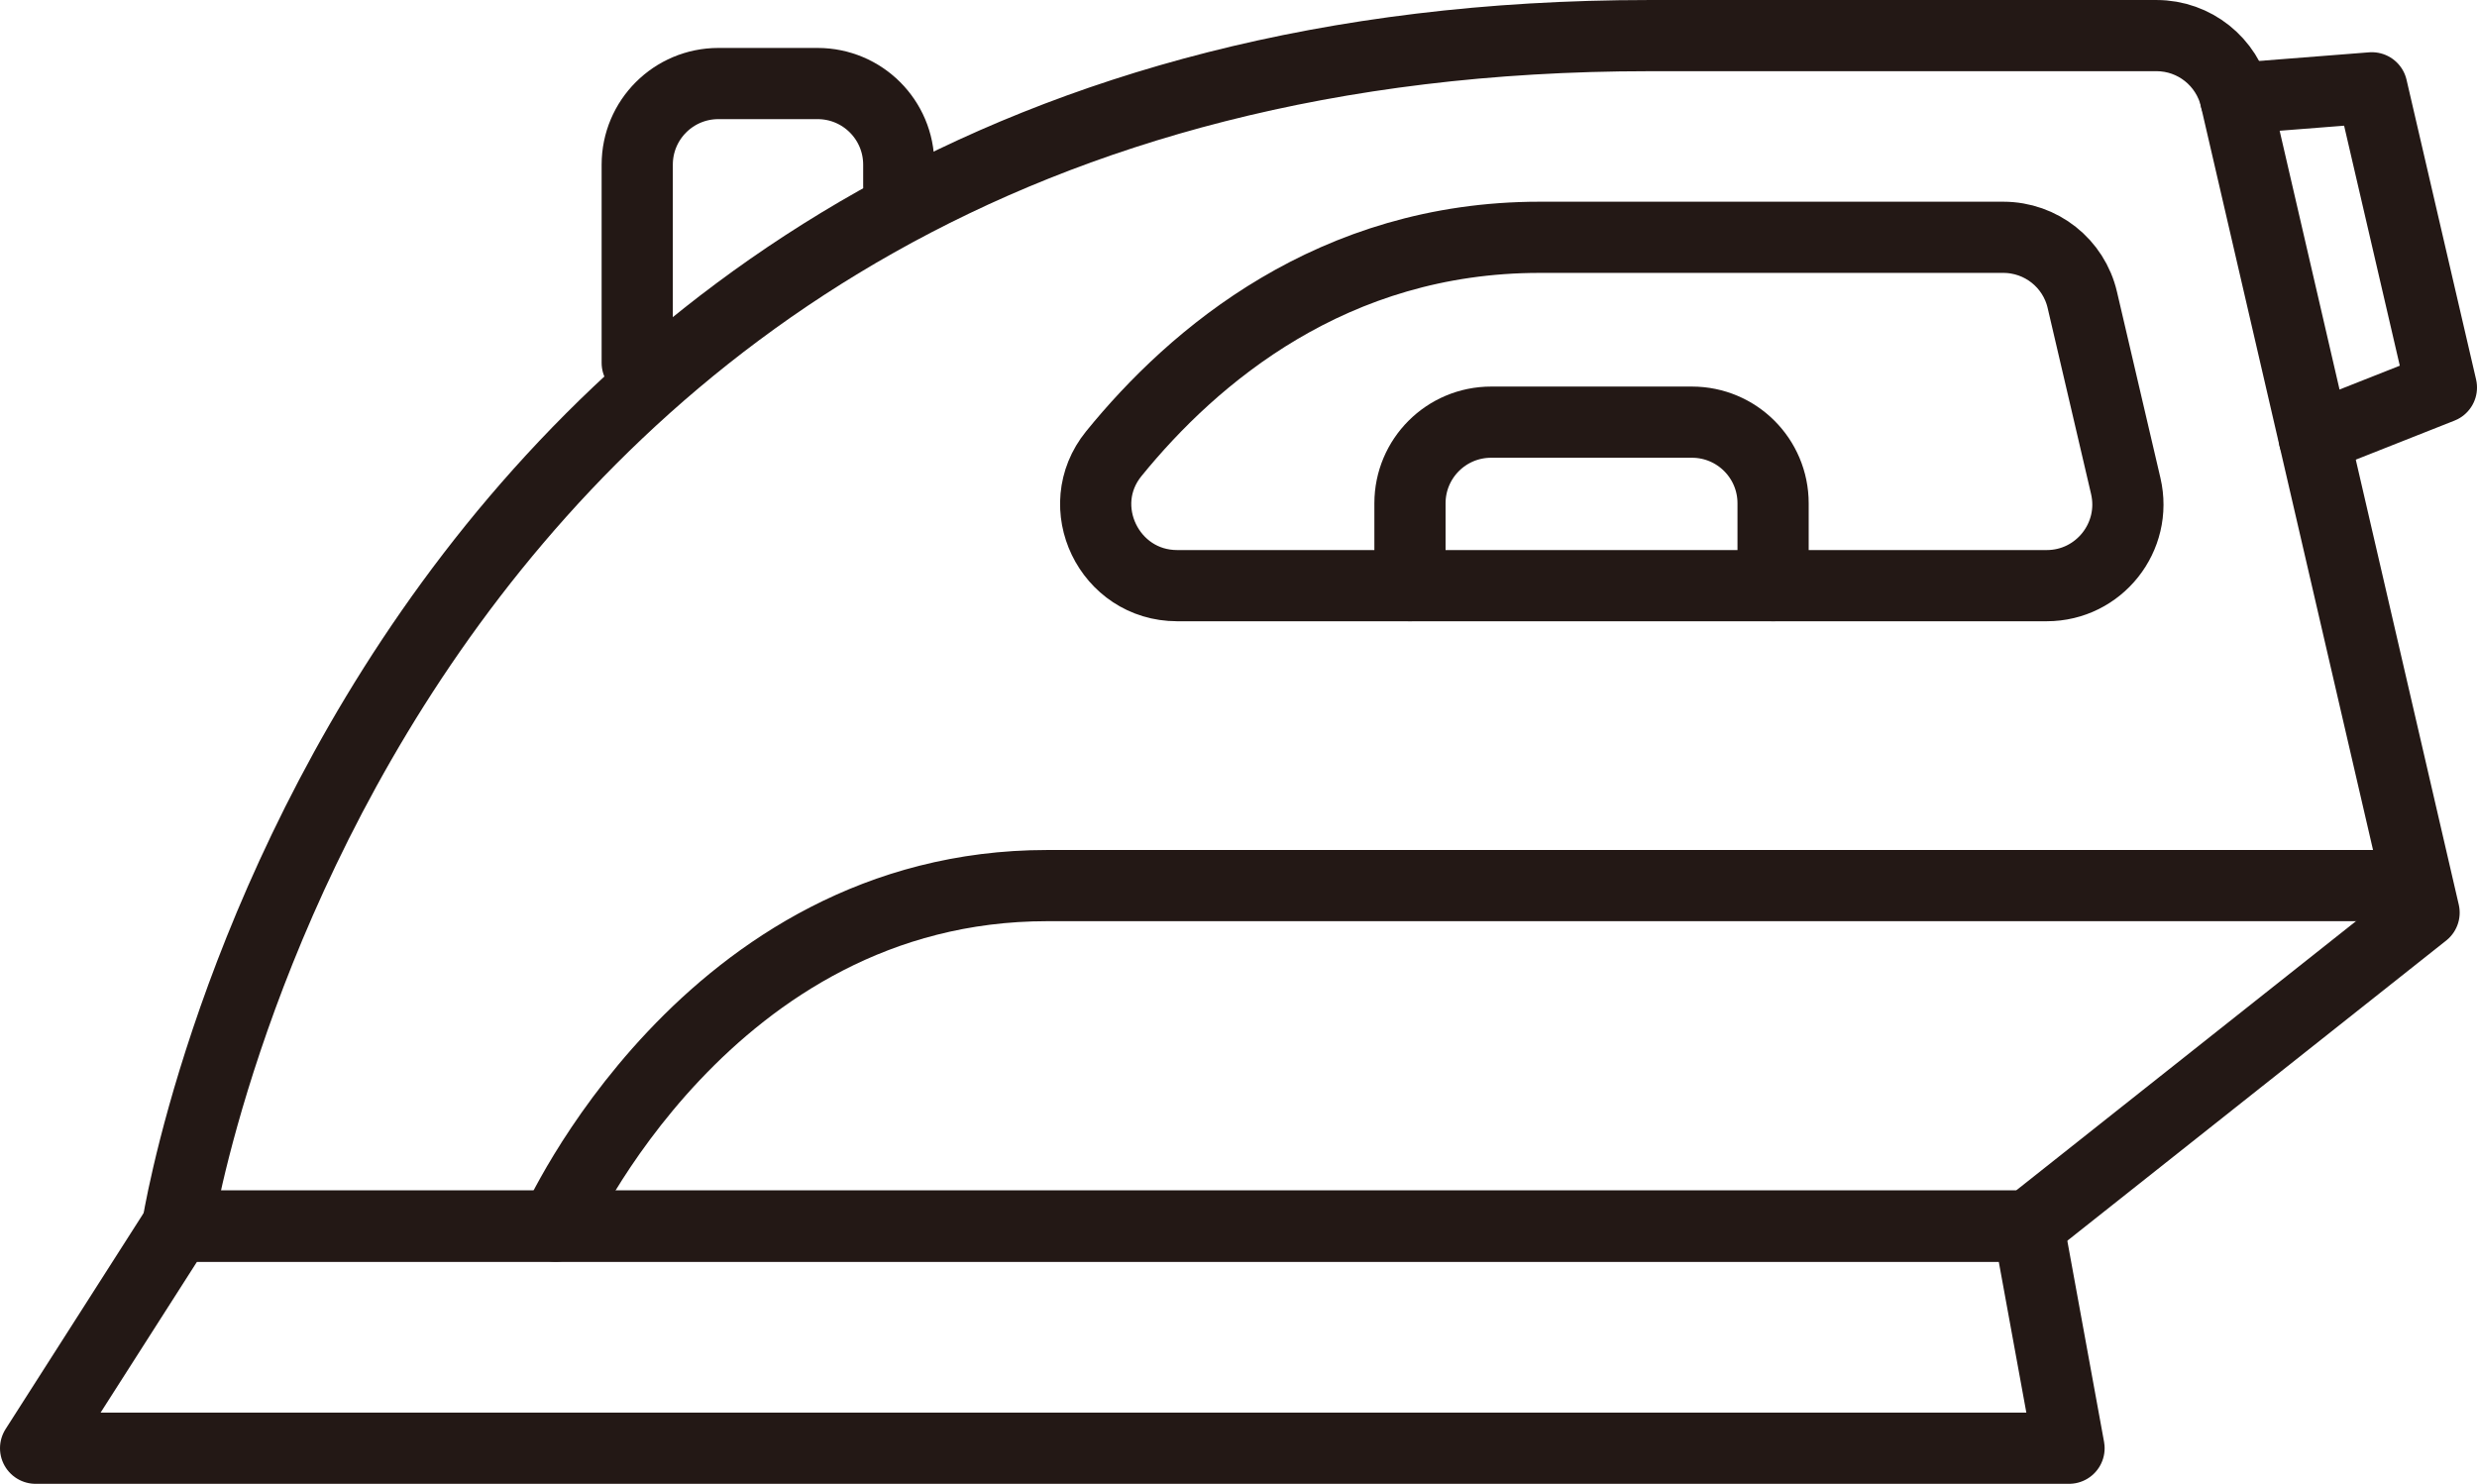
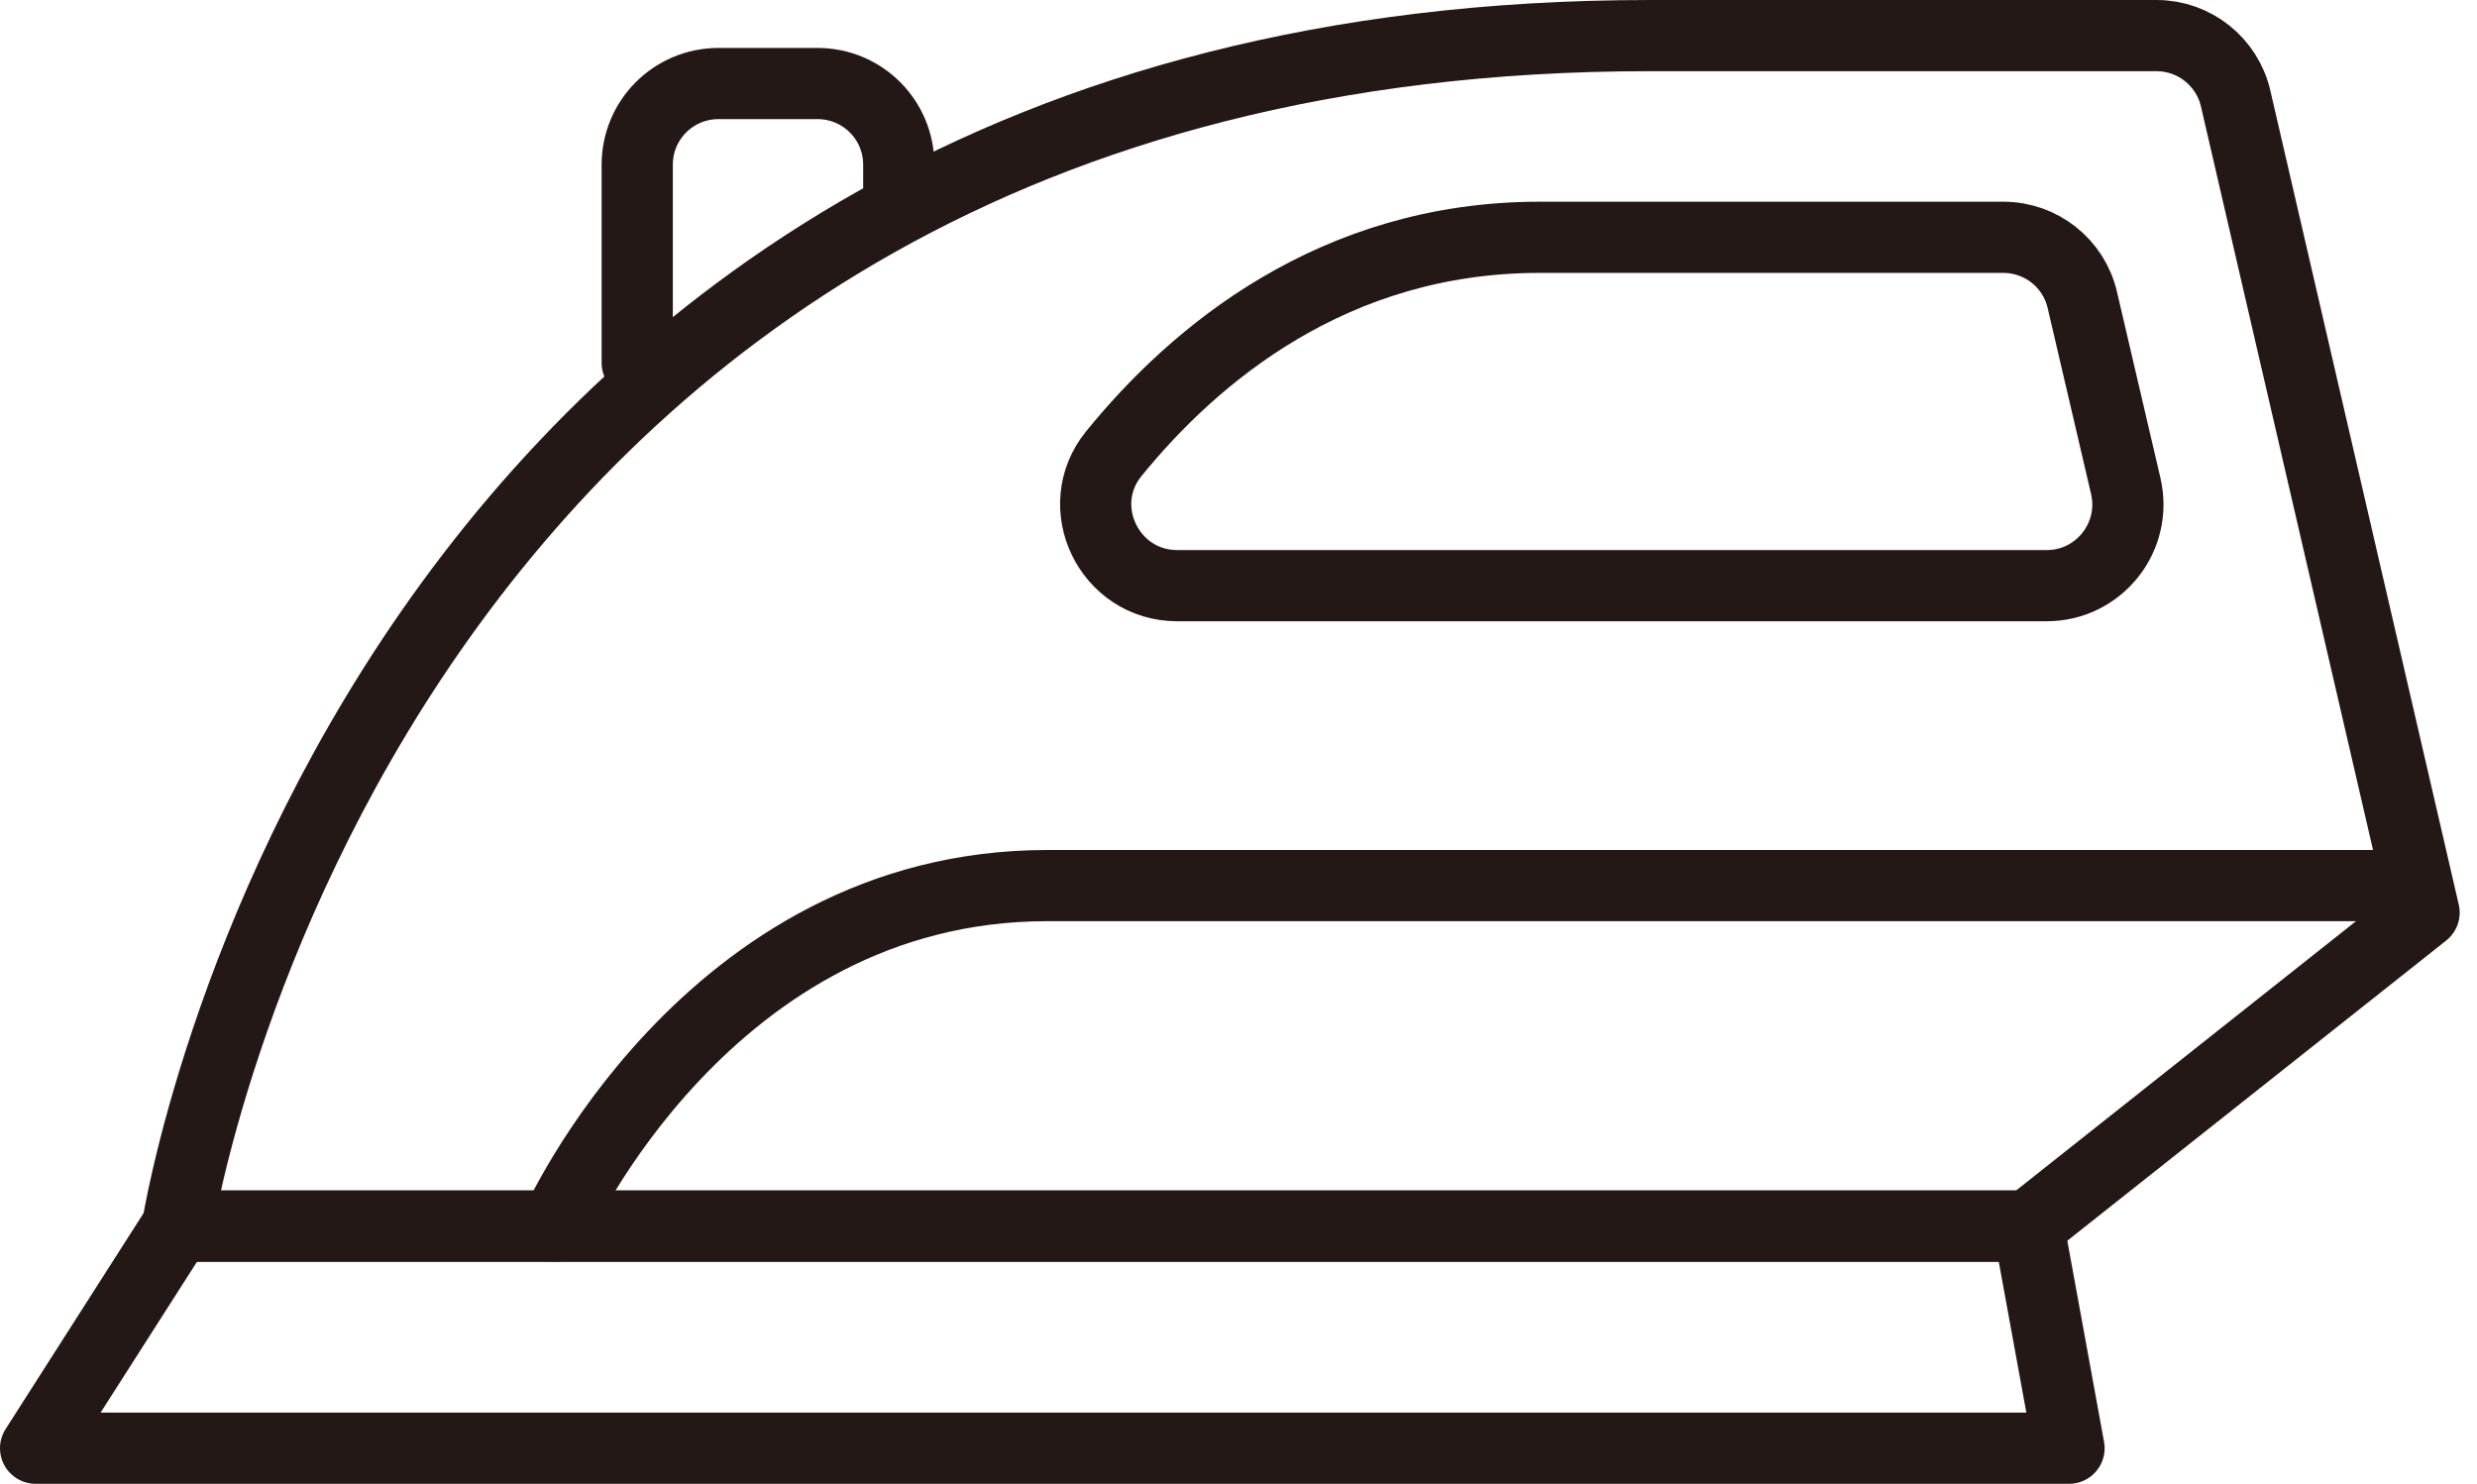
<svg xmlns="http://www.w3.org/2000/svg" id="_レイヤー_2" data-name="レイヤー 2" width="36.82mm" height="22.06mm" viewBox="0 0 104.37 62.53">
  <defs>
    <style>
      .cls-1 {
        fill: none;
        stroke: #231815;
        stroke-linecap: round;
        stroke-linejoin: round;
        stroke-width: 3px;
      }
    </style>
  </defs>
  <g id="_レイヤー_1-2" data-name="レイヤー 1">
    <g>
      <polygon class="cls-1" points="87.18 61.03 1.5 61.03 7.48 51.67 85.47 51.67 87.18 61.03" />
      <path class="cls-1" d="M94.2,4.15c-.36-1.55-1.74-2.65-3.33-2.65h-21.39C15.29,1.5,7.48,51.67,7.48,51.67h77.99l16.67-13.21-7.94-34.31Z" />
      <path class="cls-1" d="M101.19,37.32h-57.07c-14.34,0-20.71,14.35-20.71,14.35" />
      <path class="cls-1" d="M49.61,24.68h36.63c2.2,0,3.83-2.05,3.33-4.2l-1.83-7.84c-.36-1.55-1.74-2.64-3.33-2.64h-19.54c-8.71,0-14.57,4.97-17.94,9.12-1.81,2.23-.19,5.56,2.67,5.56Z" />
      <path class="cls-1" d="M26.85,15.29V6.94c0-1.89,1.53-3.42,3.42-3.42h4.18c1.89,0,3.42,1.53,3.42,3.42v.9" />
-       <path class="cls-1" d="M59.41,24.68v-3.47c0-1.89,1.53-3.42,3.42-3.42h8.46c1.89,0,3.42,1.53,3.42,3.42v3.47" />
-       <polyline class="cls-1" points="94.2 4.15 99.94 3.7 102.87 16.33 97.51 18.45" />
    </g>
  </g>
</svg>